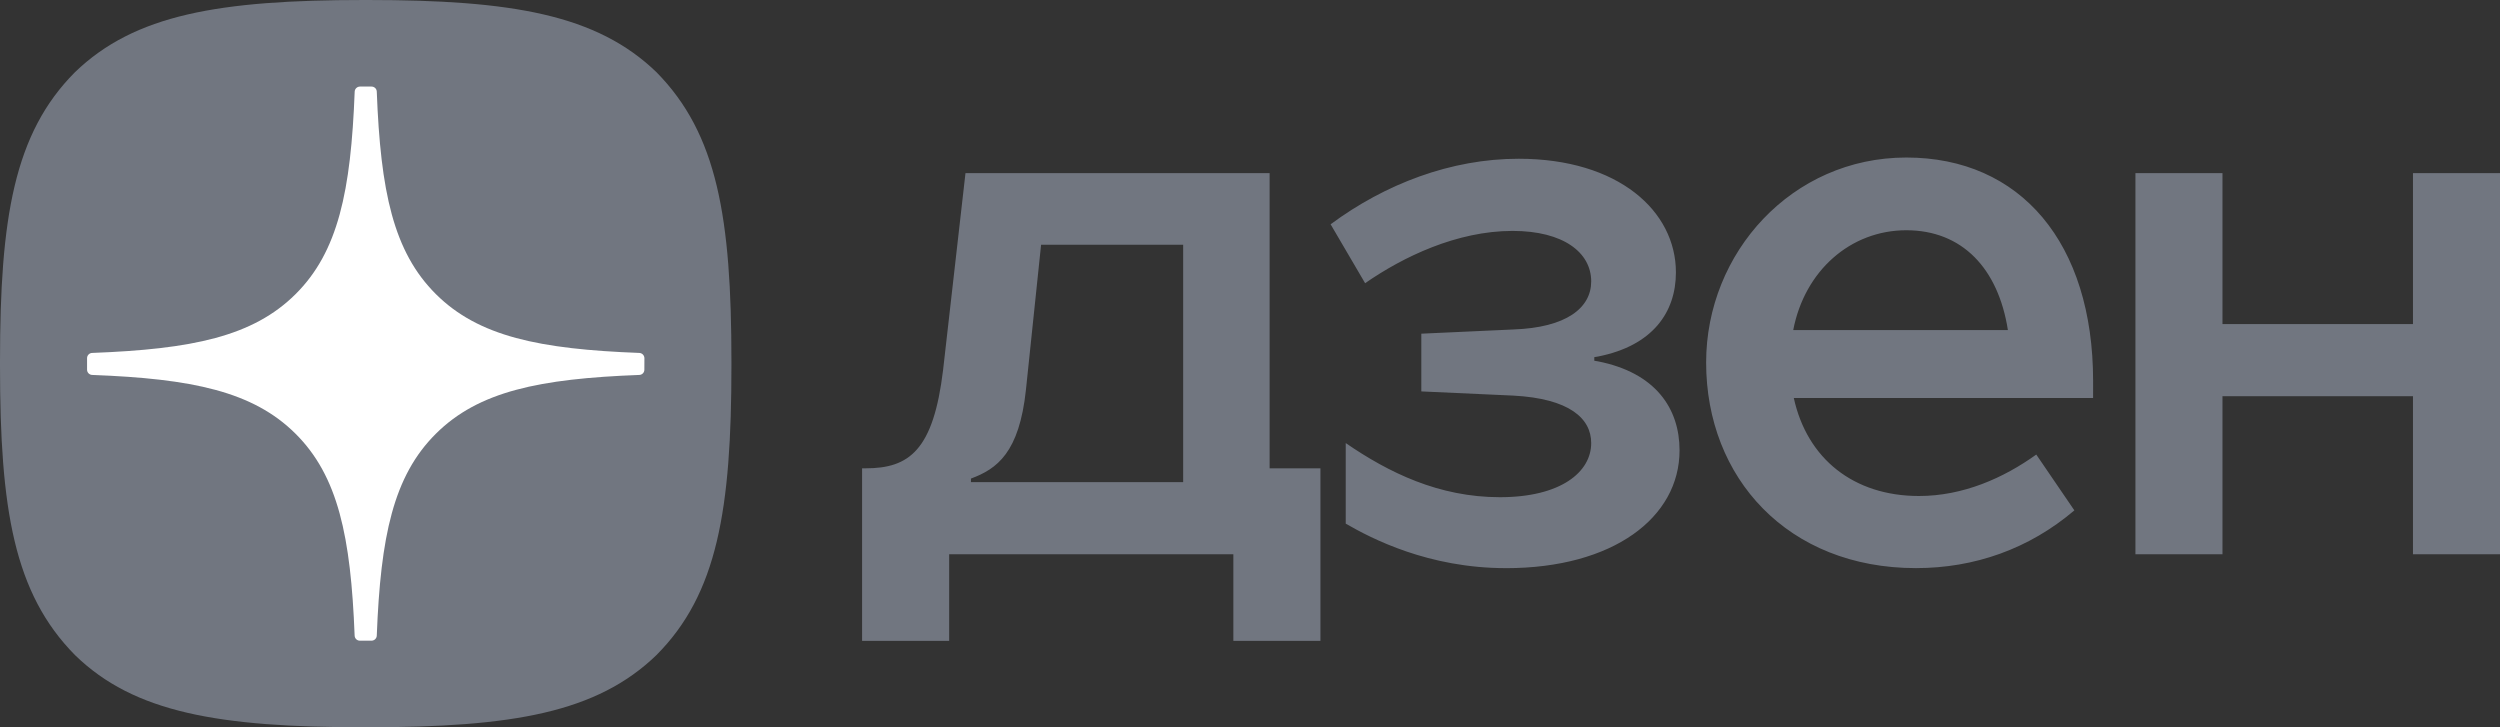
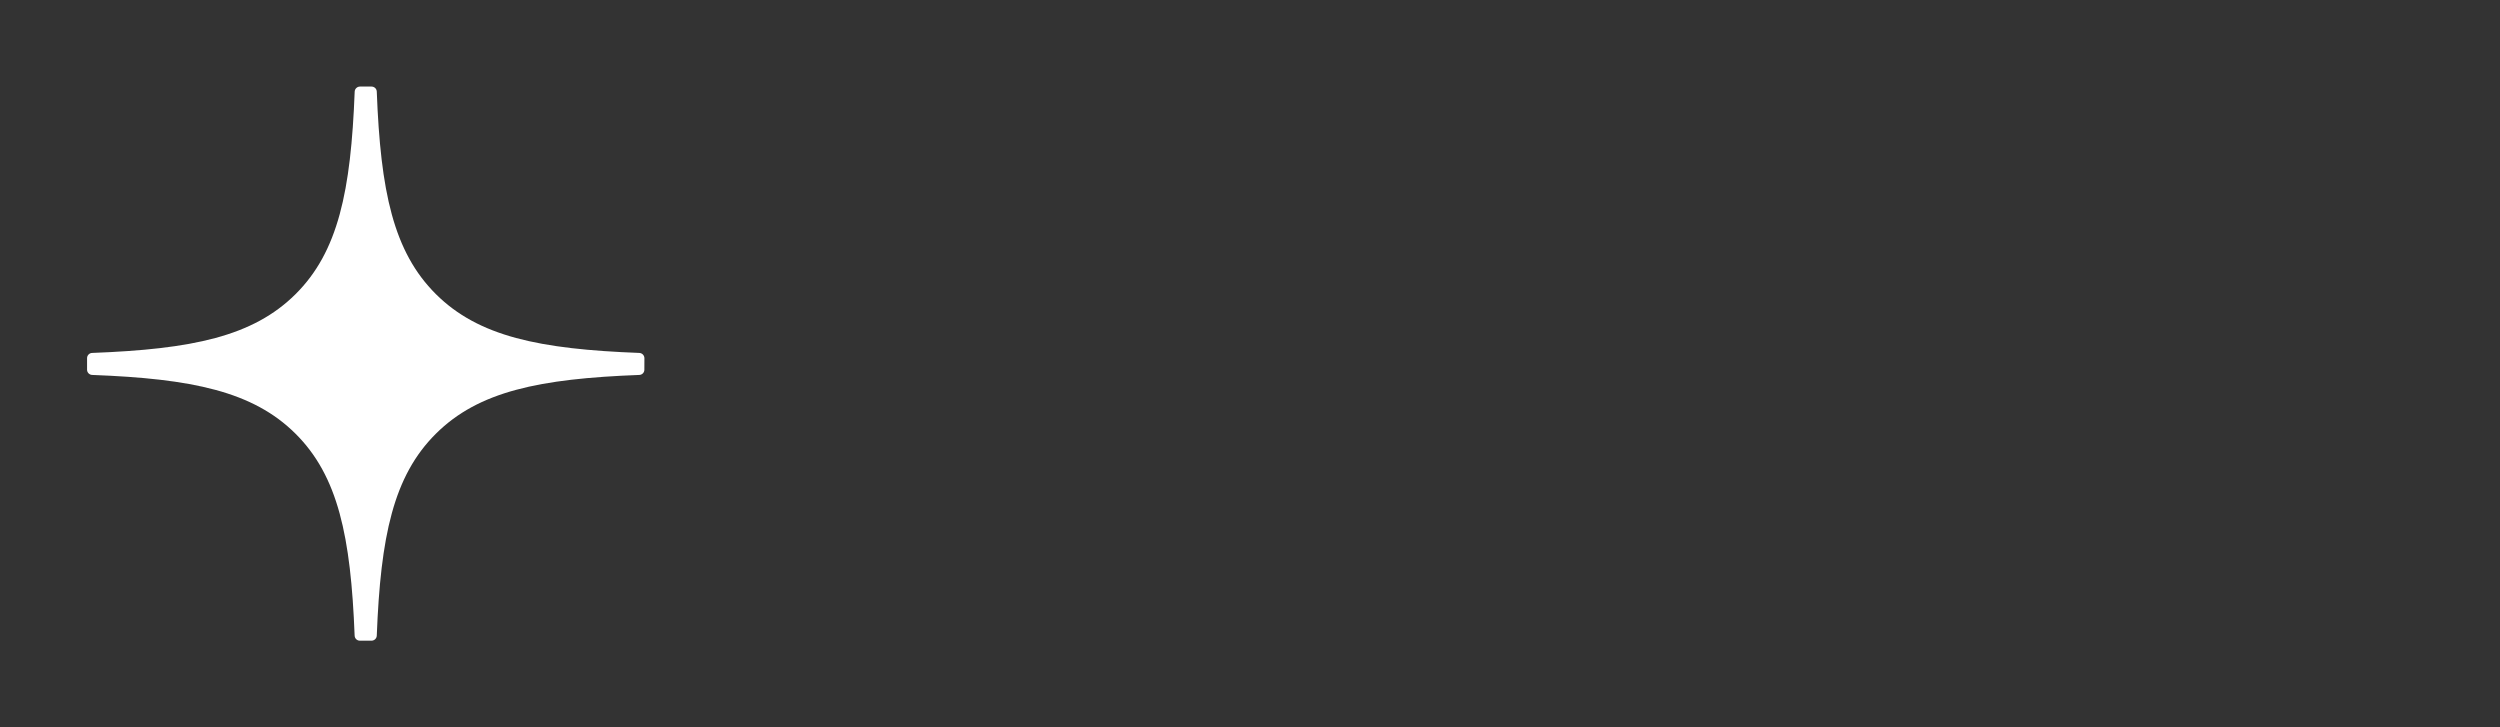
<svg xmlns="http://www.w3.org/2000/svg" width="110" height="32" viewBox="0 0 110 32" fill="none">
  <rect x="0" y="0" width="110" height="32" fill="#333333" stroke="none" />
-   <path d="M16.027 32H16.155C22.546 32 26.257 31.36 28.884 28.823C31.564 26.133 32.183 22.419 32.183 16.089V15.911C32.183 9.583 31.564 5.894 28.884 3.176C26.259 0.64 22.522 0 16.158 0H16.029C9.638 0 5.925 0.64 3.298 3.177C0.621 5.866 0 9.582 0 15.91V16.088C0 22.416 0.618 26.105 3.299 28.823C5.9 31.36 9.638 32 16.027 32Z" fill="#717680" />
-   <path d="M28.354 15.758C28.353 15.699 28.329 15.642 28.288 15.6C28.247 15.557 28.191 15.532 28.132 15.529C23.733 15.363 21.055 14.806 19.182 12.944C17.305 11.078 16.745 8.414 16.578 4.03C16.576 3.97 16.551 3.914 16.508 3.873C16.465 3.832 16.408 3.809 16.349 3.809H15.836C15.777 3.81 15.72 3.833 15.677 3.874C15.634 3.915 15.609 3.971 15.606 4.03C15.439 8.411 14.88 11.078 13.003 12.944C11.128 14.807 8.452 15.363 4.053 15.529C3.993 15.531 3.937 15.556 3.896 15.599C3.854 15.642 3.831 15.698 3.831 15.758V16.269C3.831 16.391 3.93 16.491 4.053 16.497C8.452 16.663 11.13 17.221 13.003 19.083C14.876 20.946 15.435 23.602 15.604 27.969C15.606 28.028 15.631 28.084 15.674 28.126C15.717 28.167 15.774 28.19 15.834 28.19H16.349C16.408 28.189 16.465 28.166 16.508 28.124C16.551 28.083 16.576 28.027 16.578 27.968C16.747 23.602 17.306 20.945 19.18 19.083C21.055 17.218 23.732 16.663 28.131 16.497C28.19 16.495 28.247 16.47 28.288 16.427C28.329 16.385 28.352 16.328 28.352 16.269L28.354 15.758Z" fill="white" />
-   <path d="M93.959 24.389H97.789V17.432H106.171V24.389H110V7.619H106.171V14.259H97.789V7.619H93.959V24.389ZM92.097 16.771C92.097 10.688 88.906 6.931 83.878 6.931C78.849 6.931 75.07 11.111 75.07 15.951C75.07 21.029 78.663 24.997 84.303 24.997C86.883 24.997 89.278 24.151 91.272 22.457L89.596 20C88.159 21.032 86.378 21.824 84.435 21.824C81.561 21.824 79.513 20.184 78.927 17.512H92.096L92.097 16.771ZM78.902 14.522C79.407 11.903 81.429 10.131 83.878 10.131C86.326 10.131 87.921 11.798 88.347 14.522H78.902ZM66.263 24.999C70.973 24.999 73.9 22.777 73.9 19.814C73.9 17.989 72.861 16.402 70.308 15.899L70.149 15.872V15.714L70.308 15.688C72.729 15.211 73.74 13.73 73.74 11.985C73.74 9.288 71.212 6.985 66.821 6.985C63.843 6.985 60.941 8.095 58.547 9.869L60.065 12.461C61.74 11.297 64.108 10.16 66.555 10.16C68.789 10.16 70.013 11.112 70.013 12.382C70.013 13.545 68.923 14.417 66.582 14.497L62.538 14.682V17.222L66.582 17.406C69.055 17.537 70.013 18.411 70.013 19.495C70.013 20.766 68.683 21.877 65.996 21.877C63.308 21.877 61.101 20.793 59.212 19.495V23.04C60.355 23.701 62.855 24.998 66.262 24.998L66.263 24.999ZM55.863 20.606V7.619H42.481L41.497 16.269C41.072 19.814 40.007 20.606 38.09 20.606H37.932V28.198H41.763V24.389H54.268V28.198H58.099V20.606H55.863ZM52.059 21.215H42.722V21.057C43.865 20.634 44.849 19.92 45.142 17.143L45.808 10.768H52.059V21.215Z" fill="#717680" />
+   <path d="M28.354 15.758C28.353 15.699 28.329 15.642 28.288 15.6C28.247 15.557 28.191 15.532 28.132 15.529C23.733 15.363 21.055 14.806 19.182 12.944C17.305 11.078 16.745 8.414 16.578 4.03C16.576 3.97 16.551 3.914 16.508 3.873C16.465 3.832 16.408 3.809 16.349 3.809H15.836C15.777 3.81 15.72 3.833 15.677 3.874C15.634 3.915 15.609 3.971 15.606 4.03C15.439 8.411 14.88 11.078 13.003 12.944C11.128 14.807 8.452 15.363 4.053 15.529C3.993 15.531 3.937 15.556 3.896 15.599C3.854 15.642 3.831 15.698 3.831 15.758V16.269C3.831 16.391 3.93 16.491 4.053 16.497C8.452 16.663 11.13 17.221 13.003 19.083C14.876 20.946 15.435 23.602 15.604 27.969C15.606 28.028 15.631 28.084 15.674 28.126C15.717 28.167 15.774 28.19 15.834 28.19H16.349C16.408 28.189 16.465 28.166 16.508 28.124C16.551 28.083 16.576 28.027 16.578 27.968C16.747 23.602 17.306 20.945 19.18 19.083C21.055 17.218 23.732 16.663 28.131 16.497C28.19 16.495 28.247 16.47 28.288 16.427C28.329 16.385 28.352 16.328 28.352 16.269L28.354 15.758" fill="white" />
</svg>